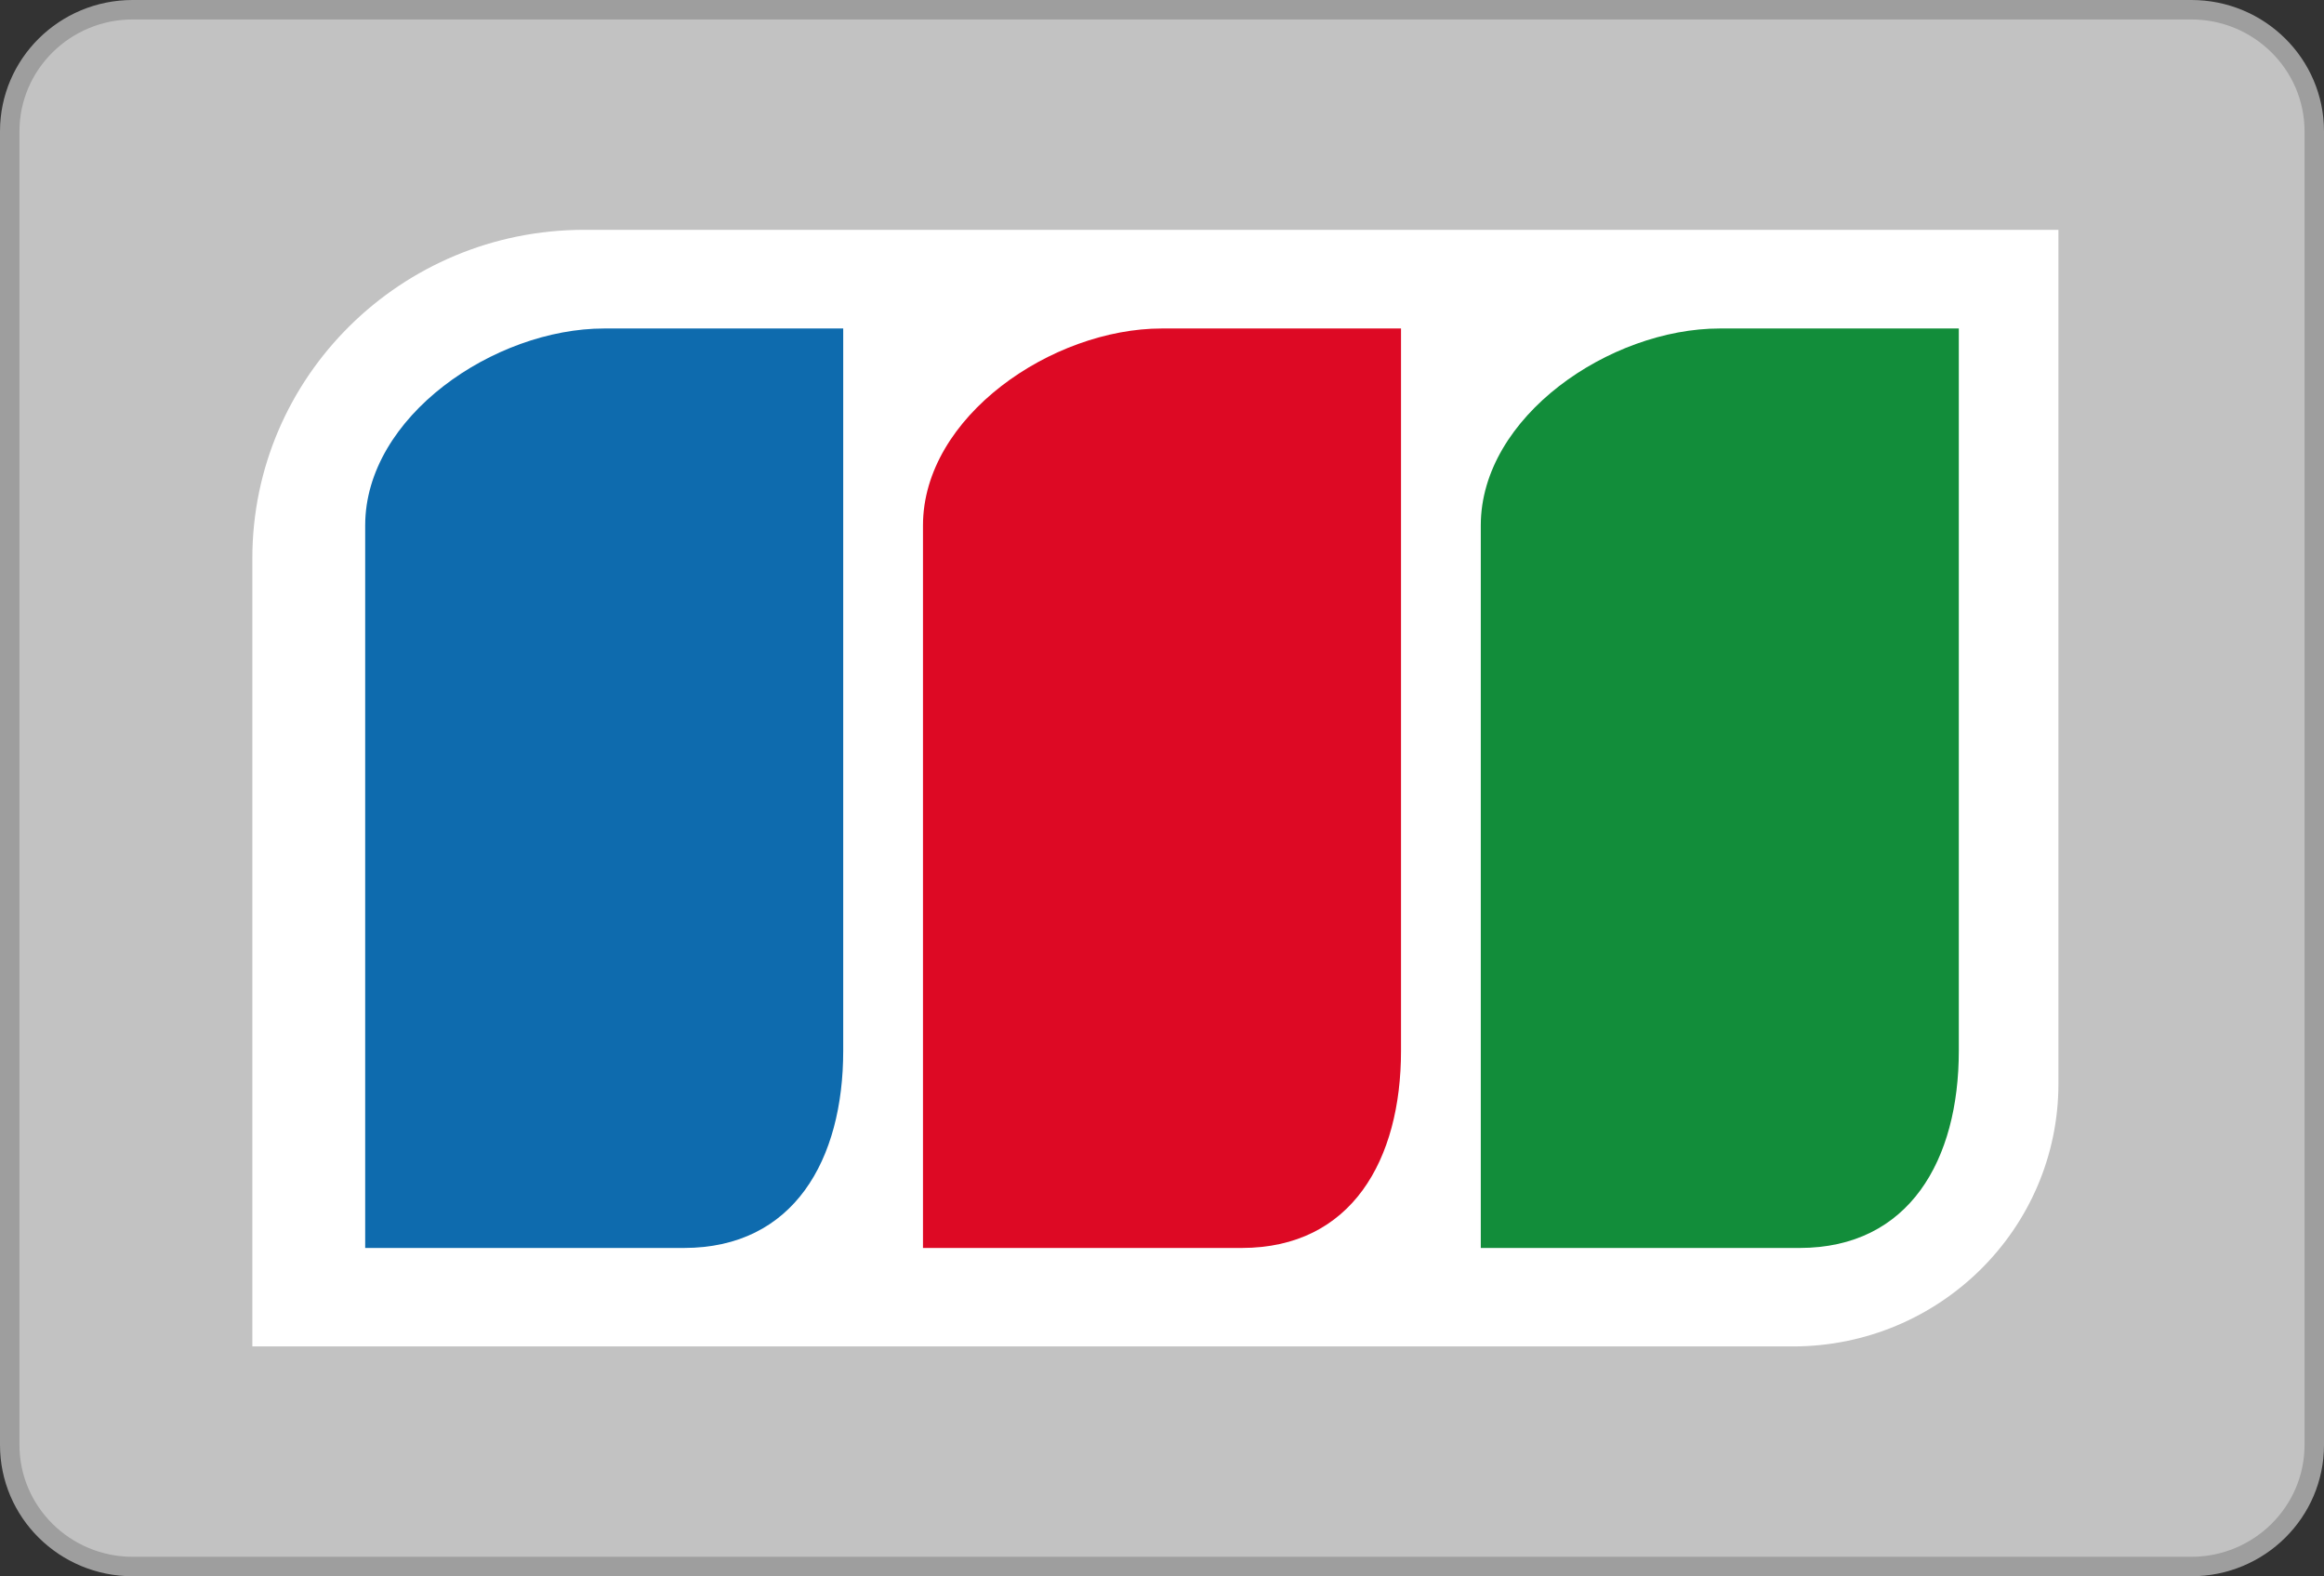
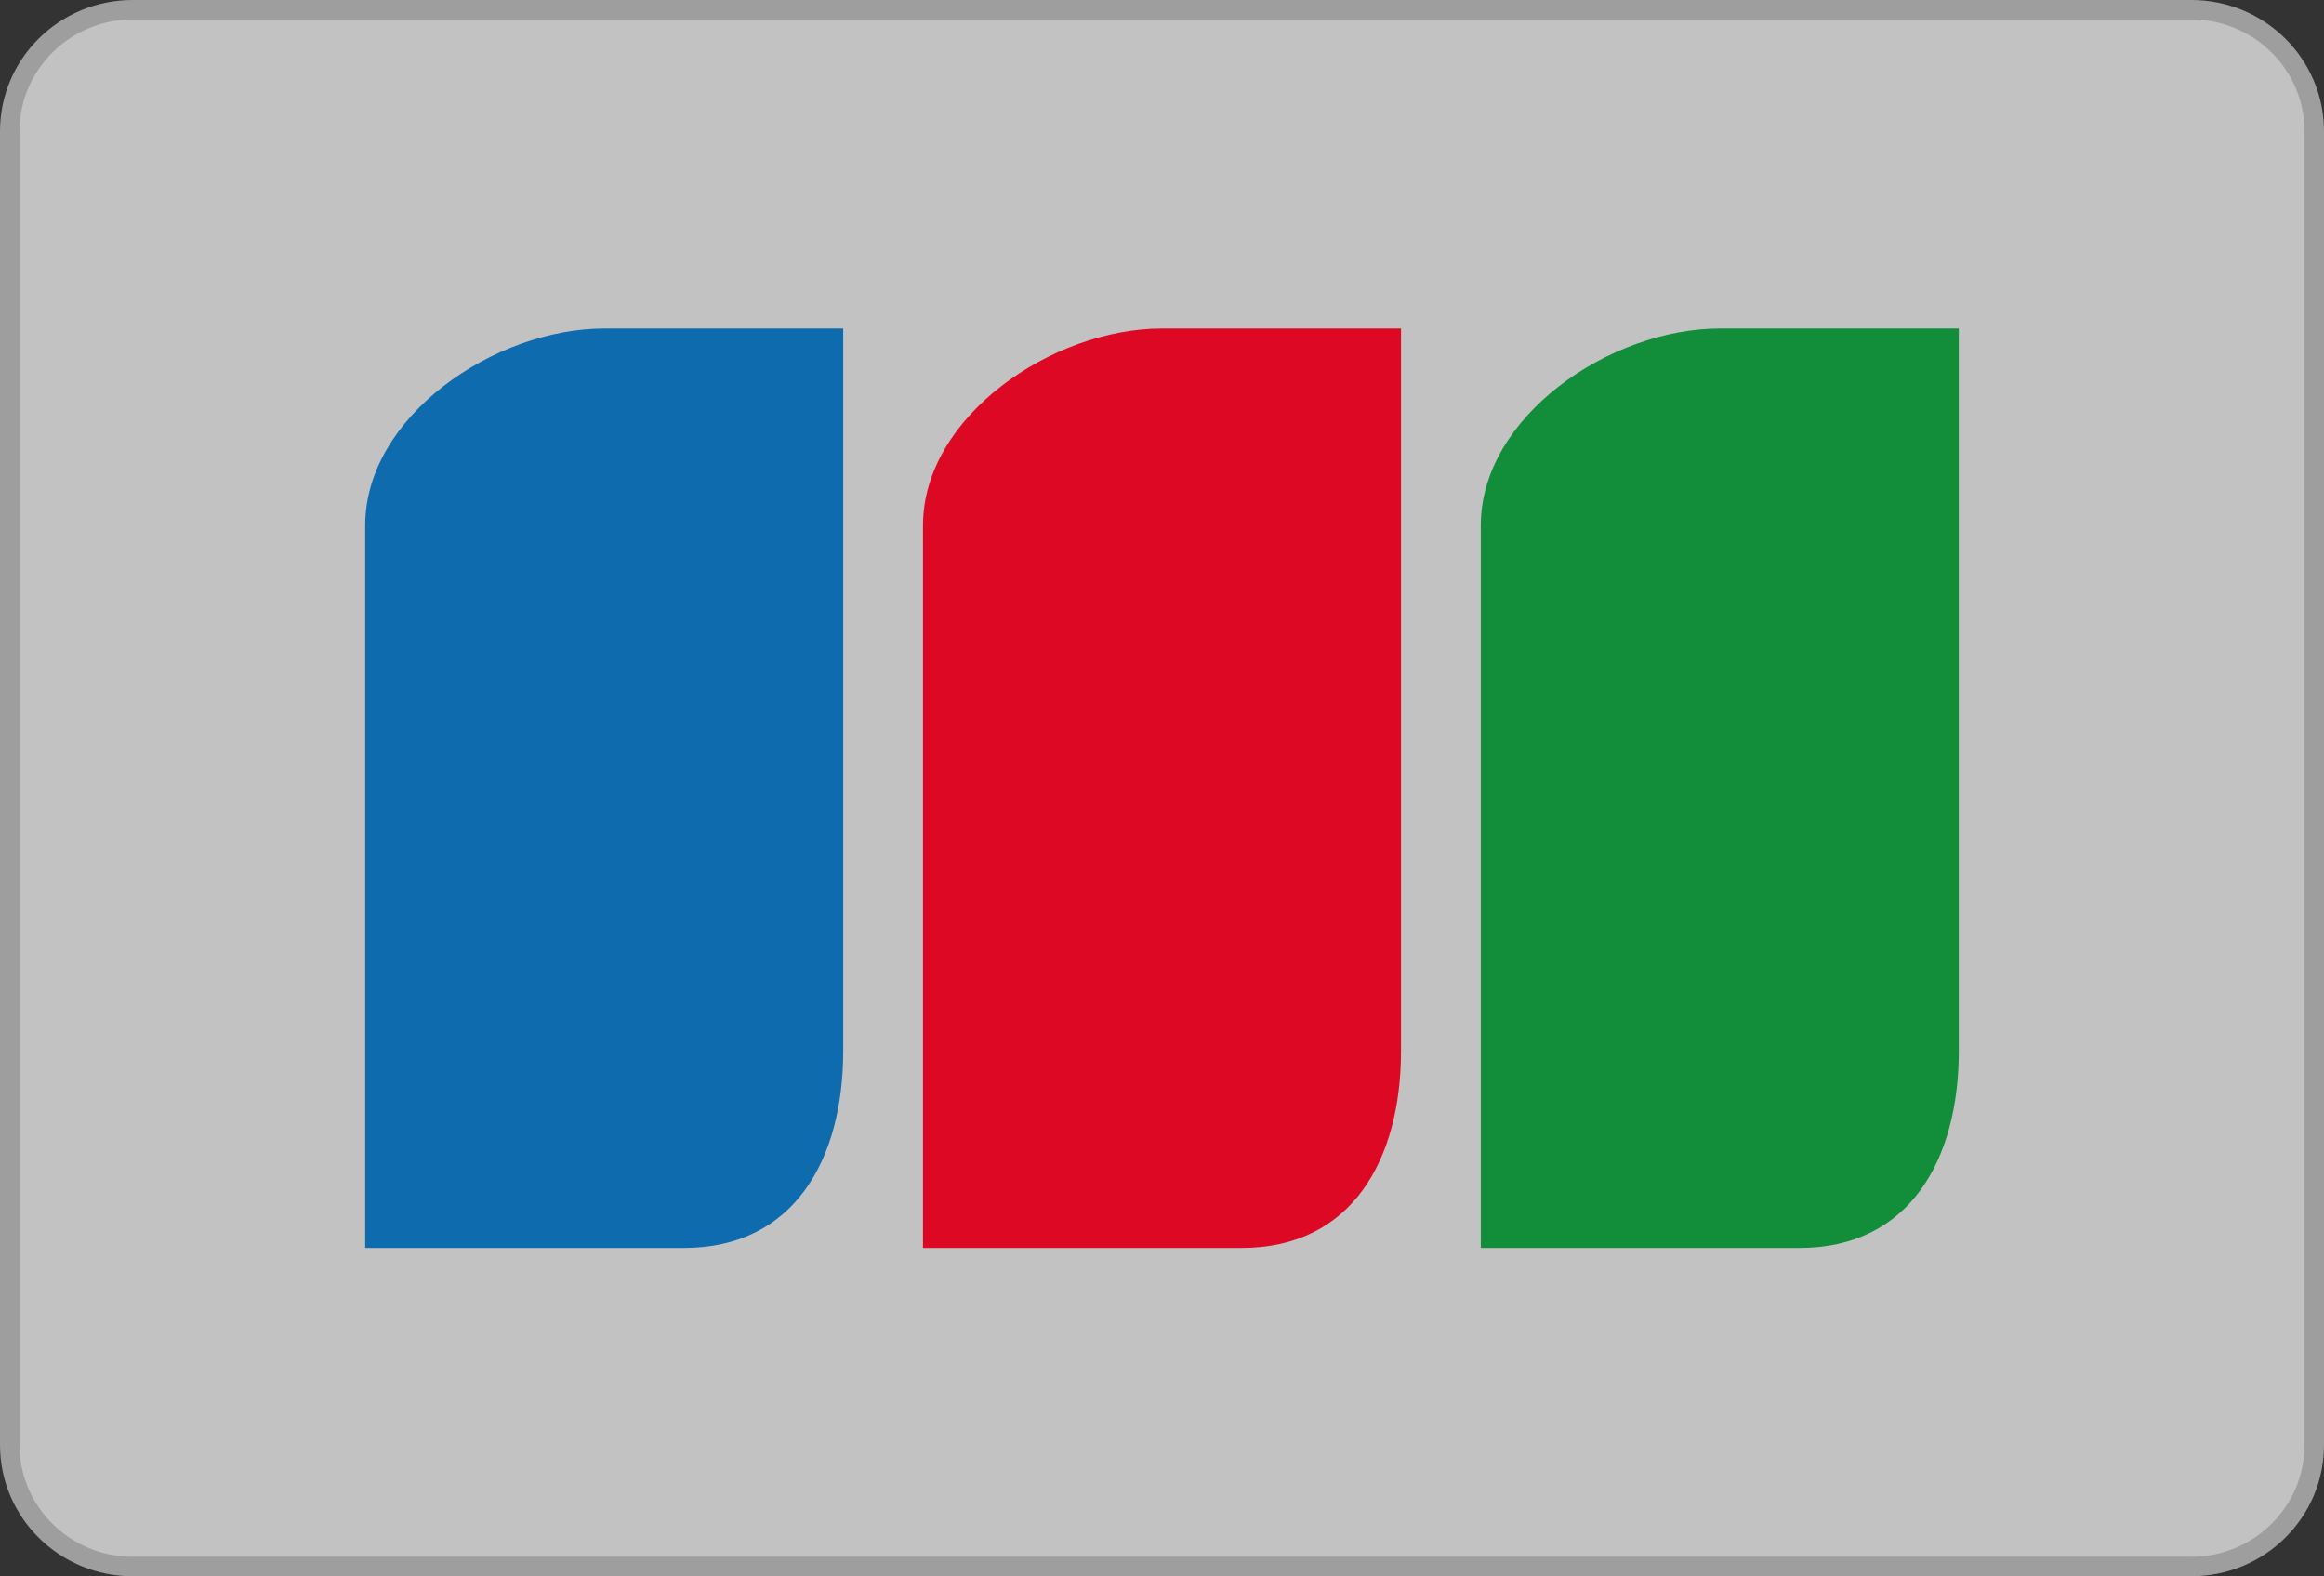
<svg xmlns="http://www.w3.org/2000/svg" version="1.1" id="Layer_1" x="0px" y="0px" viewBox="0 0 119.45 81" style="enable-background:new 0 0 119.45 81;" xml:space="preserve">
  <rect x="0" y="0" width="119.45" height="81" fill="#333333" stroke="none" />
  <style type="text/css">
	.st0{opacity:0.7;}
	.st1{fill:#FFFFFF;}
	.st2{fill:#CCCCCC;}
	.st3{fill:#0E6BAE;}
	.st4{fill:#DD0924;}
	.st5{fill:#128D3A;}
</style>
  <g class="st0">
    <path class="st1" d="M6.82,80.5c-3.485,0-6.32-2.804-6.32-6.25V6.75c0-3.446,2.835-6.25,6.32-6.25h105.81   c3.485,0,6.32,2.804,6.32,6.25v67.5c0,3.446-2.835,6.25-6.32,6.25H6.82z" />
    <path class="st2" d="M112.63,1c3.209,0,5.82,2.579,5.82,5.75v67.5c0,3.171-2.611,5.75-5.82,5.75H6.82C3.611,80,1,77.421,1,74.25   V6.75C1,3.579,3.611,1,6.82,1H112.63 M112.63,0H6.82C3.05,0,0,3.02,0,6.75v67.5C0,77.98,3.05,81,6.82,81h105.81   c3.77,0,6.82-3.02,6.82-6.75V6.75C119.45,3.02,116.4,0,112.63,0L112.63,0z" />
  </g>
-   <path class="st1" d="M92.15,69.19H12.97v-40.5c0-9.32,7.64-16.88,17.06-16.88h75.77v43.88C105.8,63.14,99.69,69.19,92.15,69.19z" />
  <path class="st3" d="M35.15,64.13H18.77V27c0-5.59,6.63-10.12,12.29-10.12h12.28V54C43.34,59.59,40.81,64.13,35.15,64.13z" />
  <path class="st4" d="M63.82,64.13H47.44V27c0-5.59,6.63-10.12,12.28-10.12h12.29V54C72.01,59.59,69.48,64.13,63.82,64.13z" />
  <path class="st5" d="M92.49,64.13H76.11V27c0-5.59,6.63-10.12,12.29-10.12h12.28V54C100.68,59.59,98.15,64.13,92.49,64.13z" />
</svg>